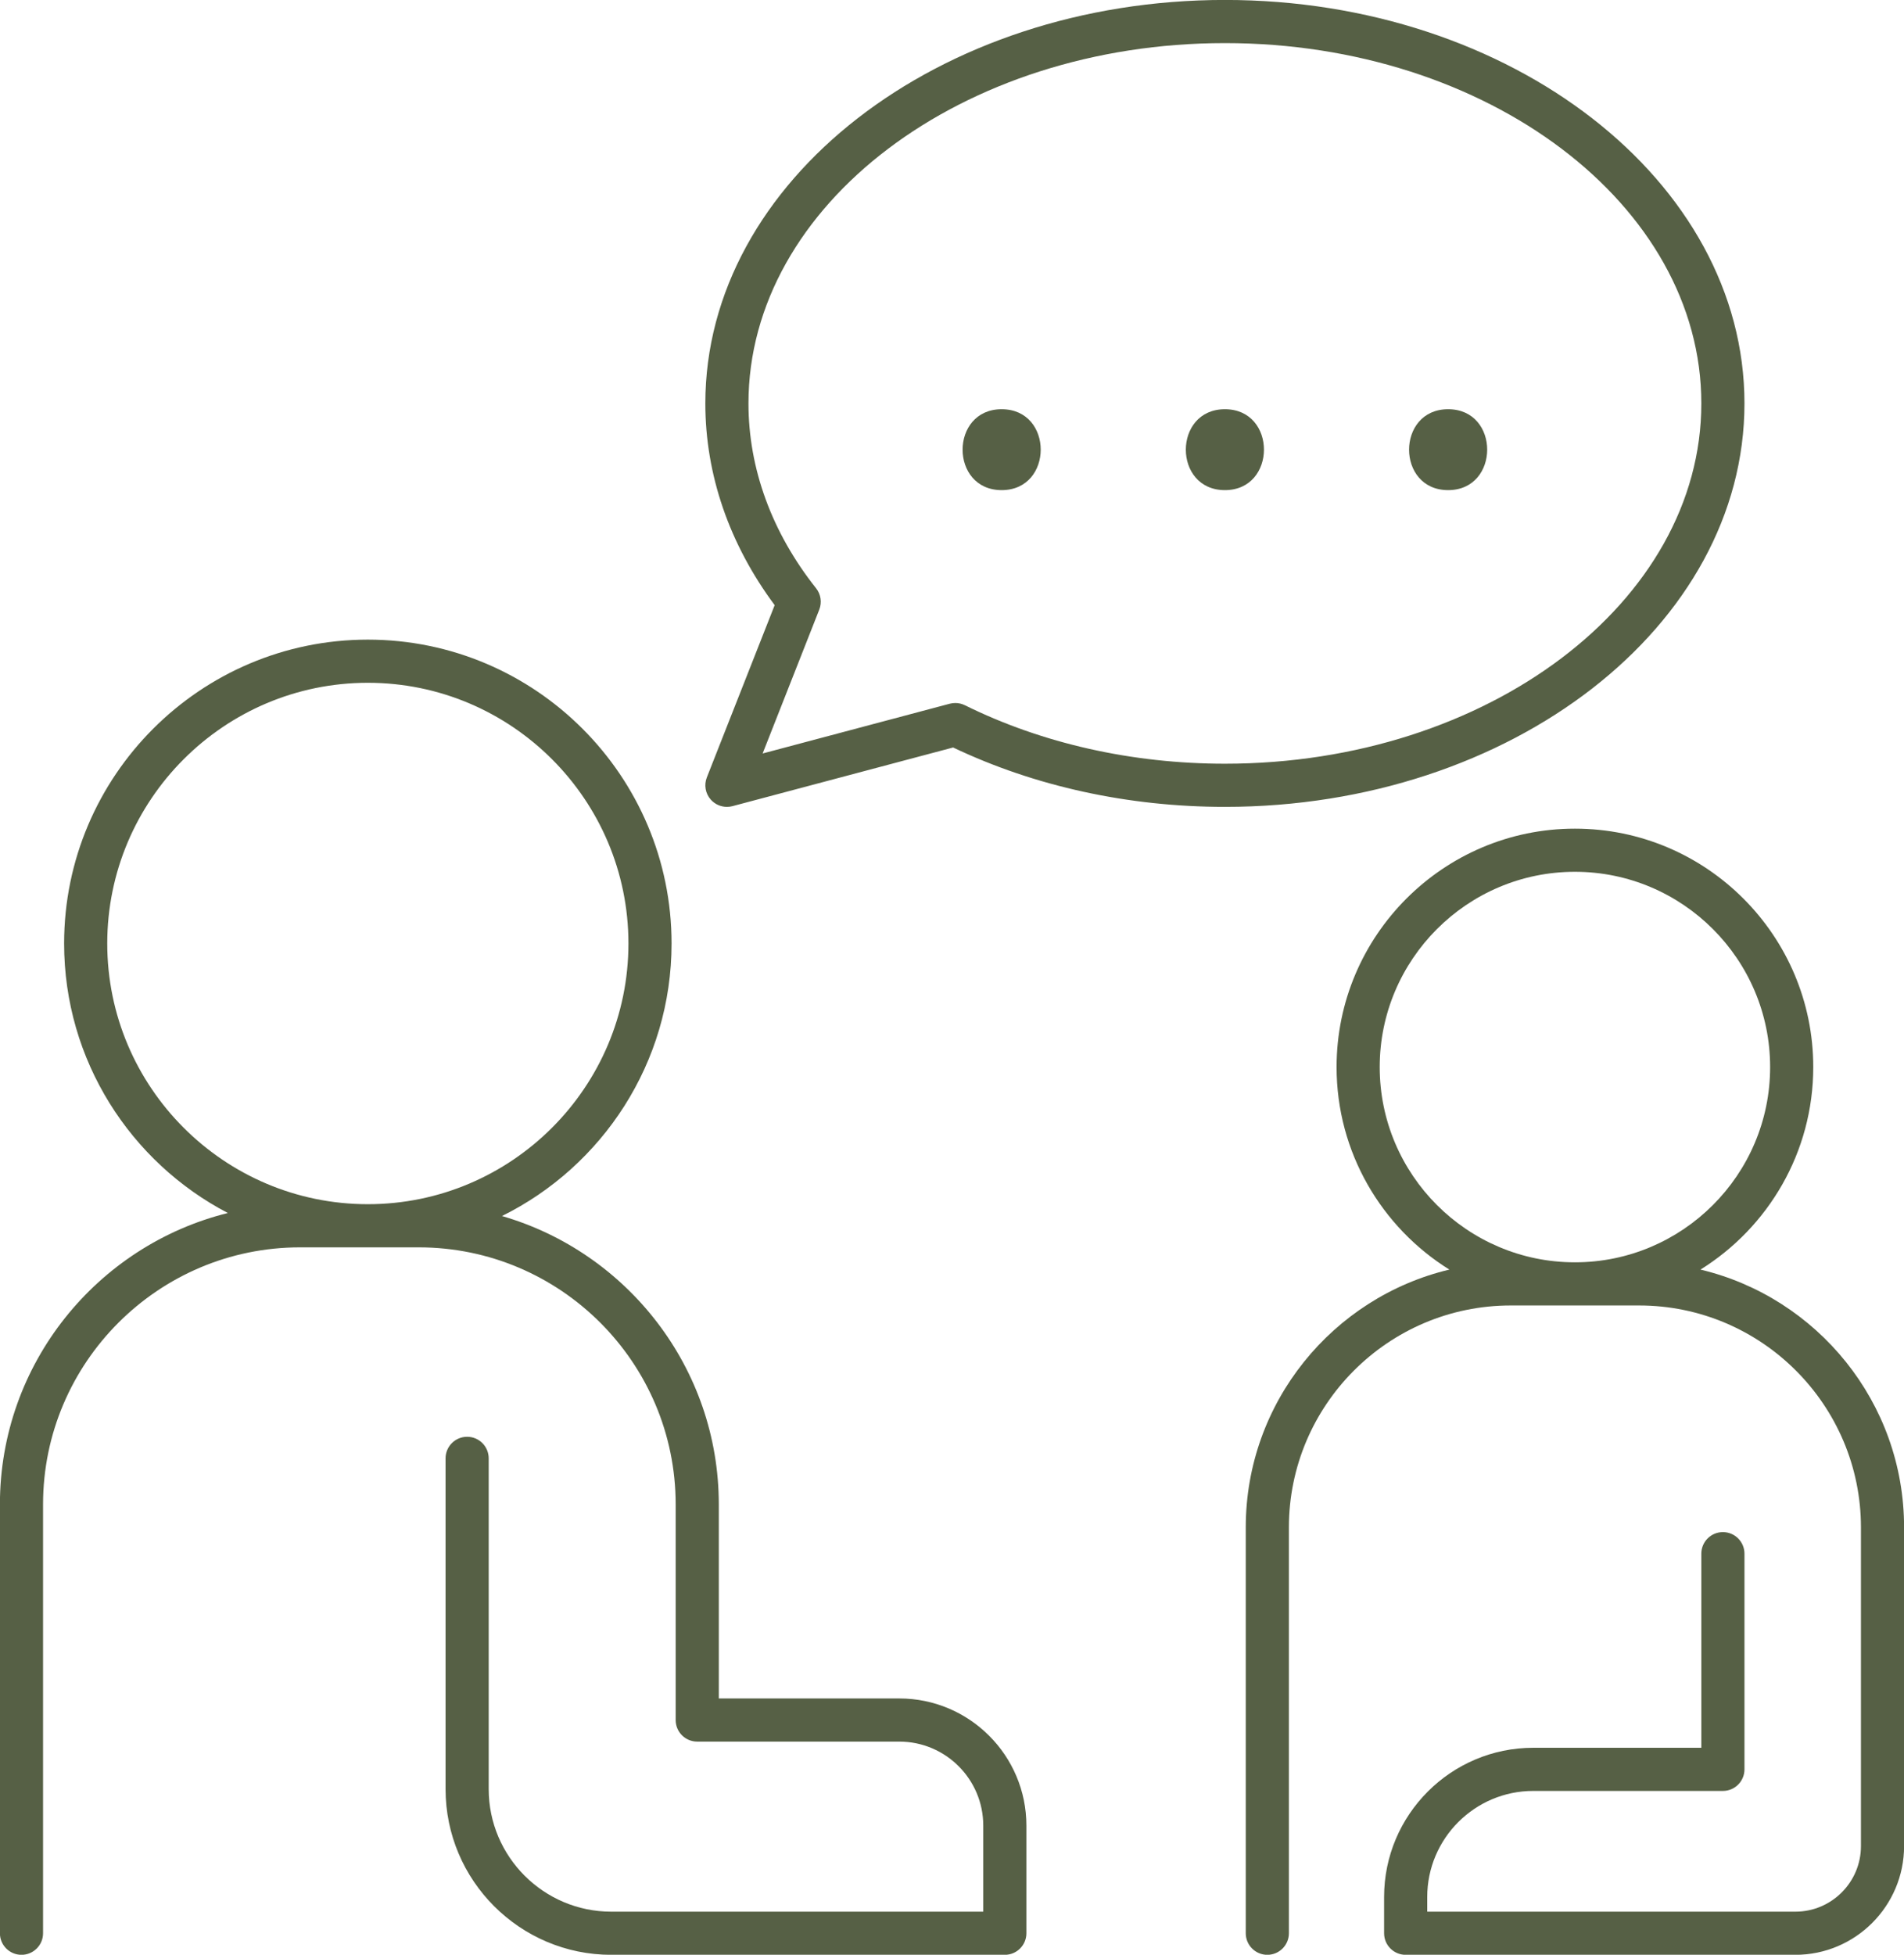
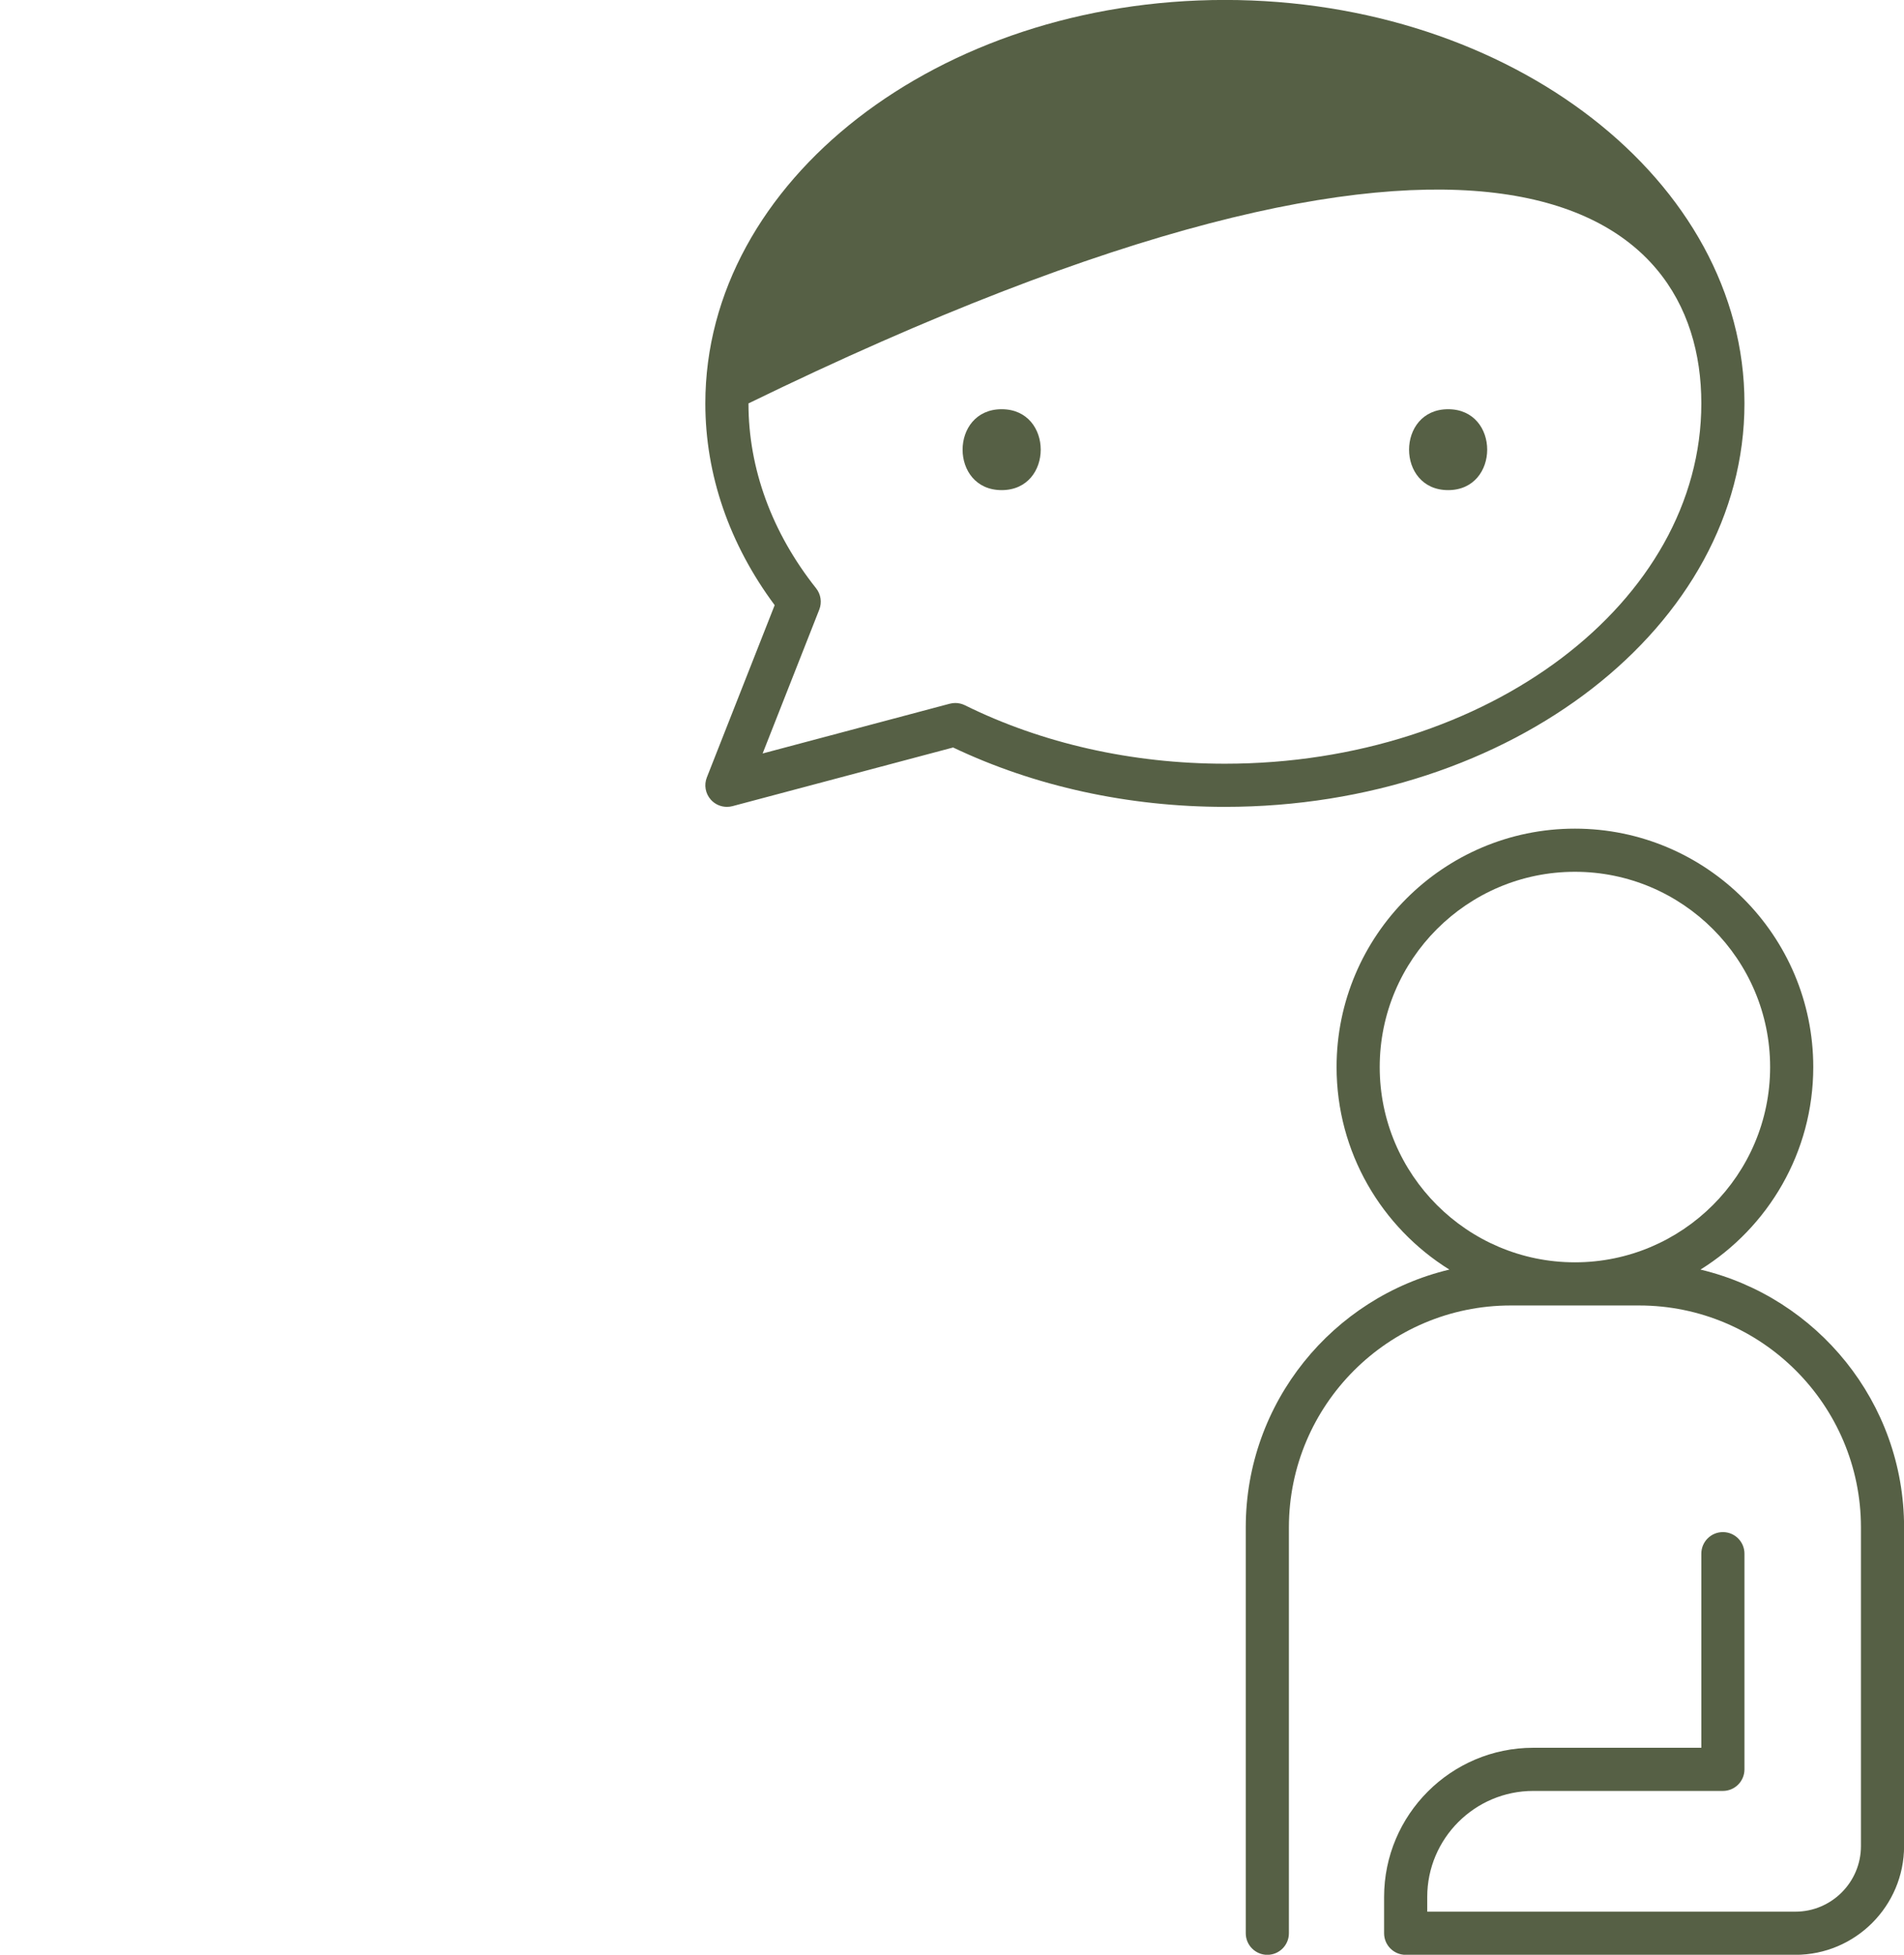
<svg xmlns="http://www.w3.org/2000/svg" fill="#000000" height="453" preserveAspectRatio="xMidYMid meet" version="1" viewBox="35.3 29.5 441.4 453.0" width="441.4" zoomAndPan="magnify">
  <g fill="#566045" id="change1_1">
-     <path d="M 120.574 308.562 C 87.266 308.562 60.164 281.457 60.164 248.145 C 60.164 214.836 87.266 187.73 120.574 187.73 C 153.887 187.73 180.988 214.836 180.988 248.145 C 180.988 281.457 153.887 308.562 120.574 308.562 Z M 243.789 423.102 L 201.938 423.102 L 201.938 378.133 C 201.938 346.469 180.664 319.691 151.664 311.305 C 174.938 299.801 190.988 275.816 190.988 248.145 C 190.988 209.316 159.402 177.73 120.574 177.73 C 81.75 177.73 50.164 209.316 50.164 248.145 C 50.164 275.273 65.594 298.852 88.125 310.605 C 57.82 318.117 35.281 345.539 35.281 378.133 L 35.281 477.512 C 35.281 480.273 37.52 482.512 40.281 482.512 C 43.043 482.512 45.281 480.273 45.281 477.512 L 45.281 378.133 C 45.281 345.285 72.008 318.562 104.852 318.562 L 132.367 318.562 C 165.215 318.562 191.938 345.285 191.938 378.133 L 191.938 428.102 C 191.938 430.867 194.176 433.102 196.938 433.102 L 243.789 433.102 C 254.52 433.102 263.246 441.832 263.246 452.559 L 263.246 472.512 L 177.004 472.512 C 161.34 472.512 148.594 459.766 148.594 444.102 L 148.594 367.461 C 148.594 364.699 146.355 362.461 143.594 362.461 C 140.836 362.461 138.594 364.699 138.594 367.461 L 138.594 444.102 C 138.594 465.281 155.824 482.512 177.004 482.512 L 268.246 482.512 C 271.008 482.512 273.246 480.273 273.246 477.512 L 273.246 452.559 C 273.246 436.316 260.031 423.102 243.789 423.102" fill="inherit" />
    <path d="M 400.41 322.031 C 375.457 322.031 355.156 301.734 355.156 276.785 C 355.156 251.832 375.457 231.531 400.41 231.531 C 425.363 231.531 445.664 251.832 445.664 276.785 C 445.664 301.734 425.363 322.031 400.41 322.031 Z M 429.52 323.715 C 445.199 313.953 455.664 296.57 455.664 276.785 C 455.664 246.316 430.875 221.531 400.41 221.531 C 369.941 221.531 345.156 246.316 345.156 276.785 C 345.156 296.57 355.621 313.953 371.301 323.715 C 344.27 330.152 324.102 354.488 324.102 383.465 L 324.102 477.512 C 324.102 480.273 326.34 482.512 329.102 482.512 C 331.863 482.512 334.102 480.273 334.102 477.512 L 334.102 383.465 C 334.102 355.105 357.172 332.031 385.527 332.031 L 415.289 332.031 C 443.645 332.031 466.719 355.105 466.719 383.465 L 466.719 457.312 C 466.719 465.695 459.898 472.512 451.516 472.512 L 366.172 472.512 L 366.172 469.113 C 366.172 455.559 377.199 444.531 390.754 444.531 L 434.715 444.531 C 437.477 444.531 439.715 442.297 439.715 439.531 L 439.715 389.551 C 439.715 386.789 437.477 384.551 434.715 384.551 C 431.953 384.551 429.715 386.789 429.715 389.551 L 429.715 434.531 L 390.754 434.531 C 371.688 434.531 356.172 450.043 356.172 469.113 L 356.172 477.512 C 356.172 480.273 358.41 482.512 361.172 482.512 L 451.516 482.512 C 465.41 482.512 476.719 471.207 476.719 457.312 L 476.719 383.465 C 476.719 354.488 456.551 330.152 429.52 323.715" fill="inherit" />
-     <path d="M 319.266 206.484 C 297.762 206.484 276.918 201.797 258.984 192.93 C 258.289 192.59 257.531 192.414 256.77 192.414 C 256.34 192.414 255.906 192.469 255.484 192.578 L 212.098 204.113 L 225.23 170.77 C 225.883 169.109 225.602 167.227 224.492 165.828 C 214.238 152.91 208.816 138.098 208.816 122.988 C 208.816 76.945 258.363 39.488 319.266 39.488 C 380.164 39.488 429.715 76.945 429.715 122.988 C 429.715 169.031 380.164 206.484 319.266 206.484 Z M 439.715 122.988 C 439.715 71.434 385.68 29.488 319.266 29.488 C 252.852 29.488 198.816 71.434 198.816 122.988 C 198.816 139.48 204.363 155.582 214.891 169.738 L 199.168 209.656 C 198.473 211.406 198.828 213.406 200.086 214.812 C 201.047 215.891 202.41 216.484 203.816 216.484 C 204.246 216.484 204.676 216.434 205.102 216.32 L 256.258 202.723 C 275.172 211.73 296.906 216.484 319.266 216.484 C 385.68 216.484 439.715 174.543 439.715 122.988" fill="inherit" />
+     <path d="M 319.266 206.484 C 297.762 206.484 276.918 201.797 258.984 192.93 C 258.289 192.59 257.531 192.414 256.77 192.414 C 256.34 192.414 255.906 192.469 255.484 192.578 L 212.098 204.113 L 225.23 170.77 C 225.883 169.109 225.602 167.227 224.492 165.828 C 214.238 152.91 208.816 138.098 208.816 122.988 C 380.164 39.488 429.715 76.945 429.715 122.988 C 429.715 169.031 380.164 206.484 319.266 206.484 Z M 439.715 122.988 C 439.715 71.434 385.68 29.488 319.266 29.488 C 252.852 29.488 198.816 71.434 198.816 122.988 C 198.816 139.48 204.363 155.582 214.891 169.738 L 199.168 209.656 C 198.473 211.406 198.828 213.406 200.086 214.812 C 201.047 215.891 202.41 216.484 203.816 216.484 C 204.246 216.484 204.676 216.434 205.102 216.32 L 256.258 202.723 C 275.172 211.73 296.906 216.484 319.266 216.484 C 385.68 216.484 439.715 174.543 439.715 122.988" fill="inherit" />
    <path d="M 267.512 124.332 C 255.449 124.332 255.43 143.082 267.512 143.082 C 279.578 143.082 279.598 124.332 267.512 124.332" fill="inherit" />
-     <path d="M 319.266 124.332 C 307.199 124.332 307.18 143.082 319.266 143.082 C 331.328 143.082 331.352 124.332 319.266 124.332" fill="inherit" />
    <path d="M 371.016 124.332 C 358.953 124.332 358.934 143.082 371.016 143.082 C 383.082 143.082 383.102 124.332 371.016 124.332" fill="inherit" />
  </g>
</svg>